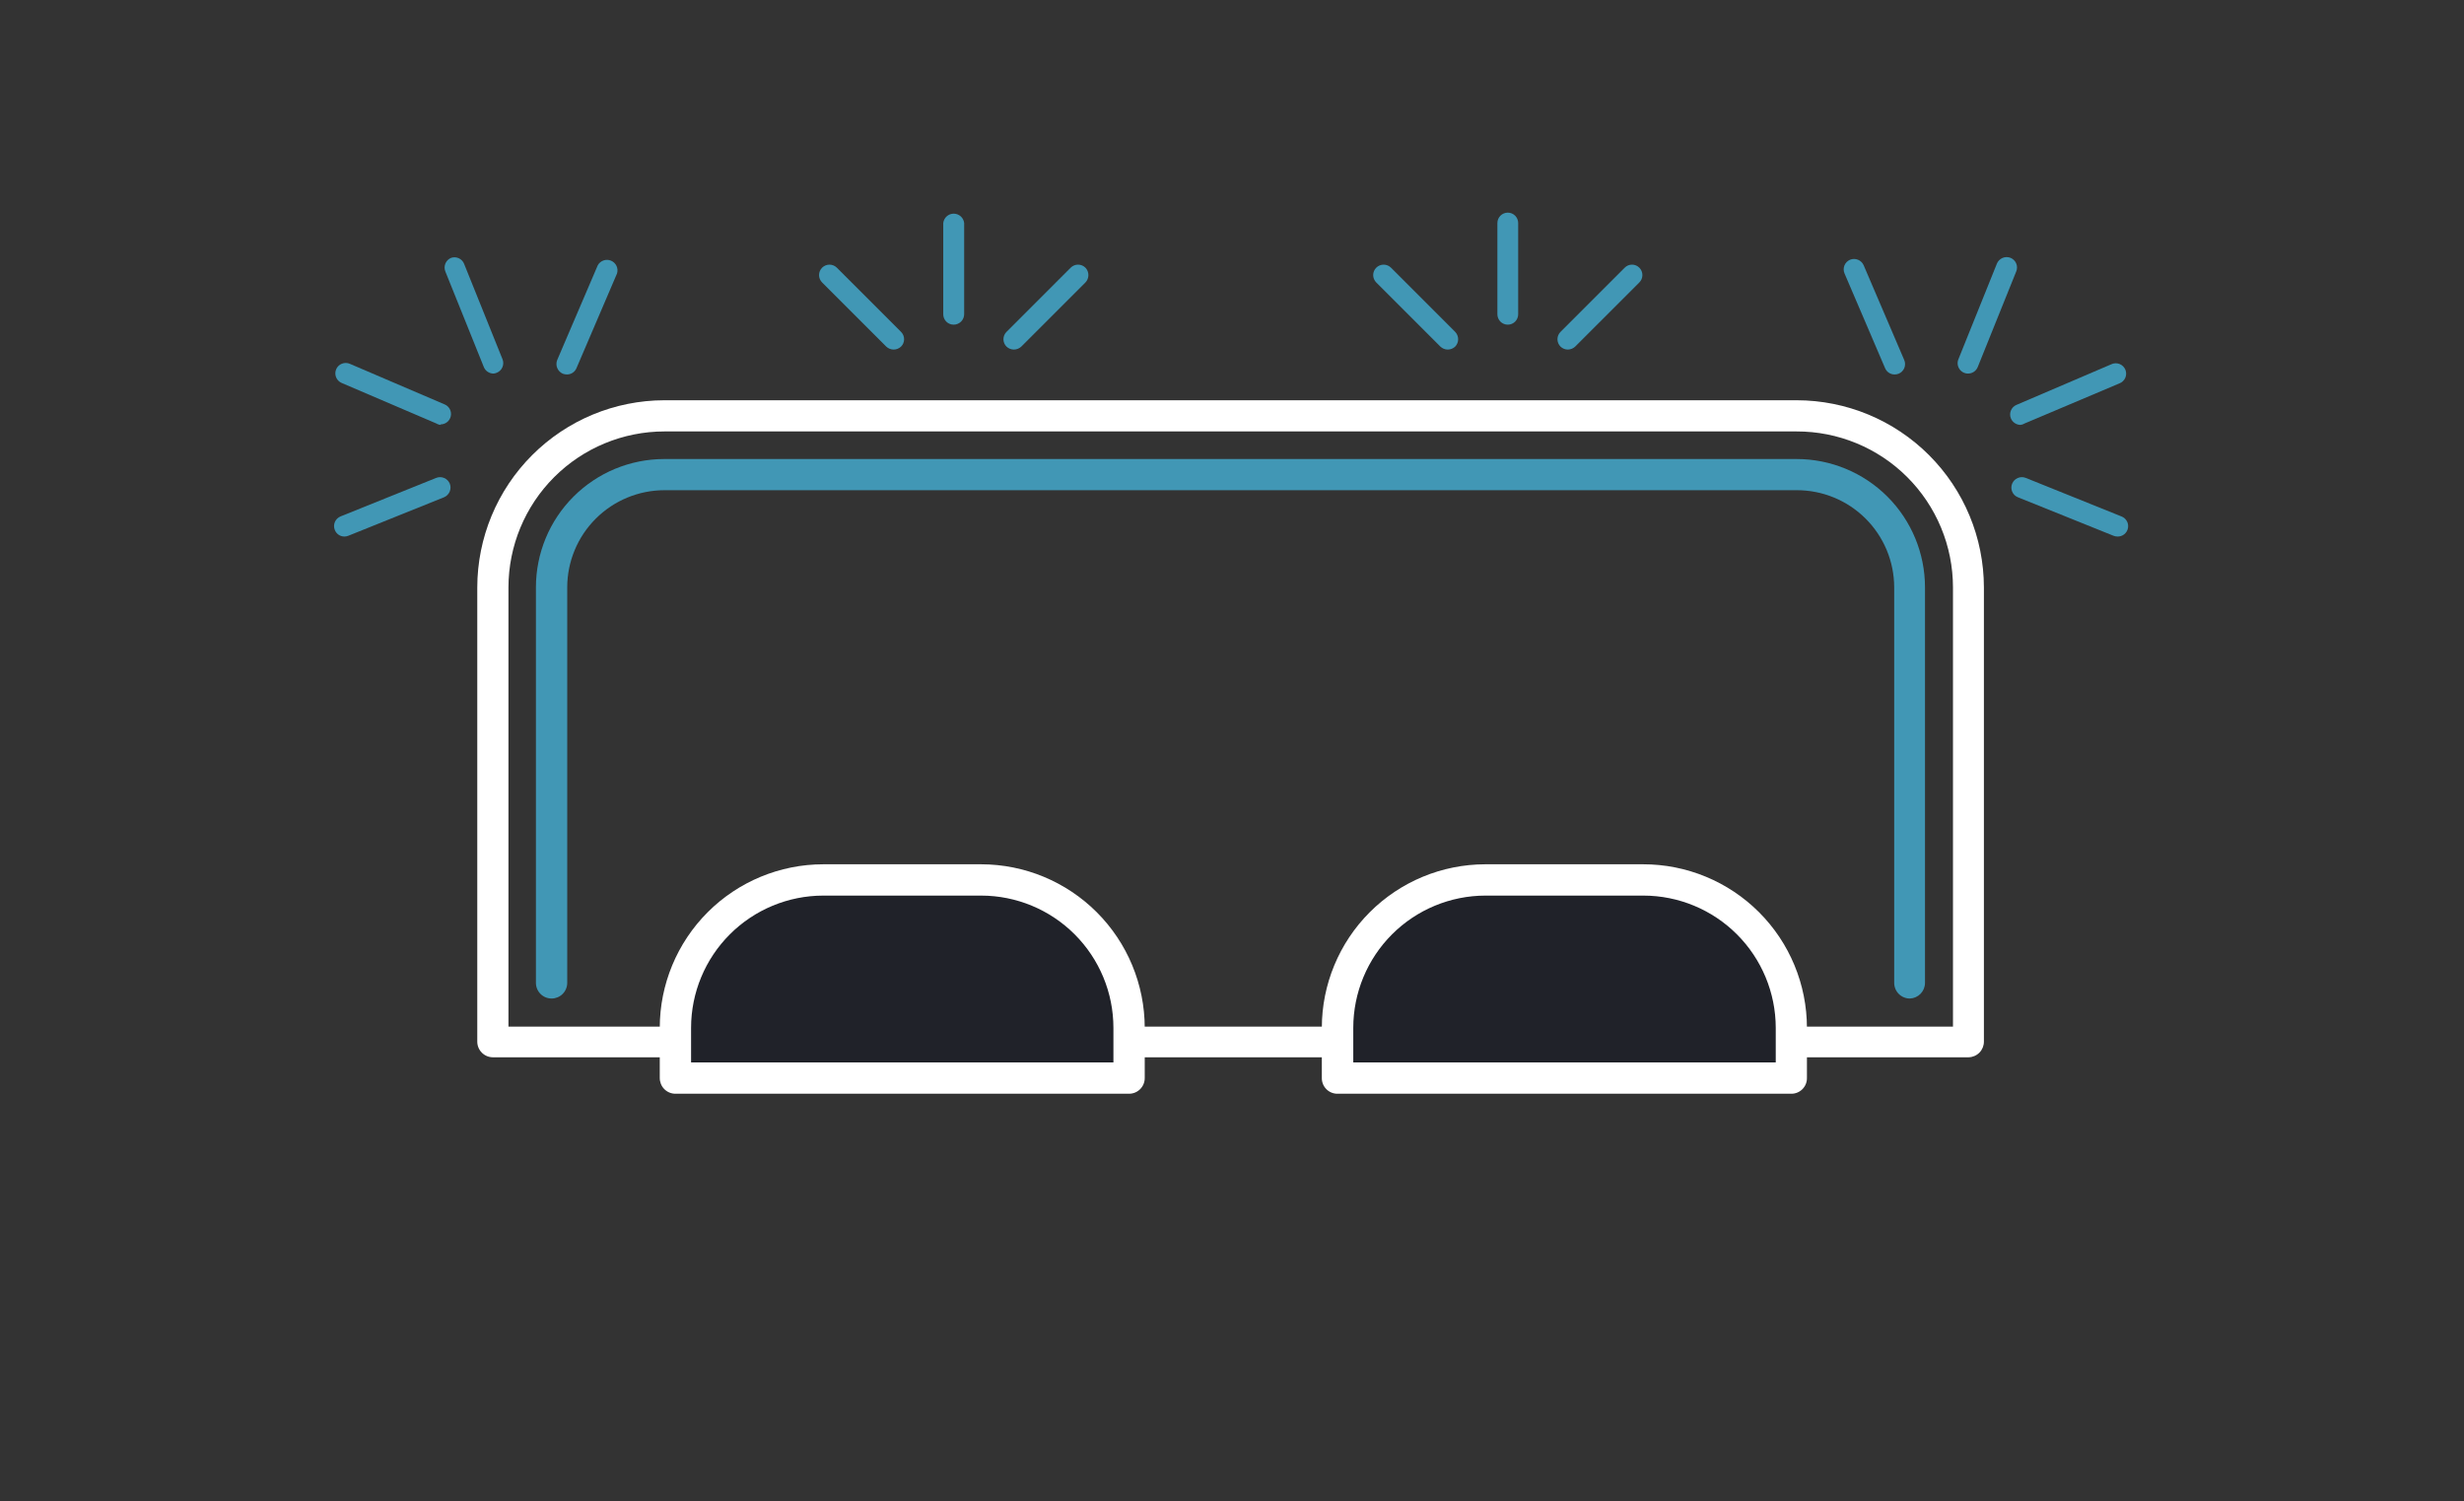
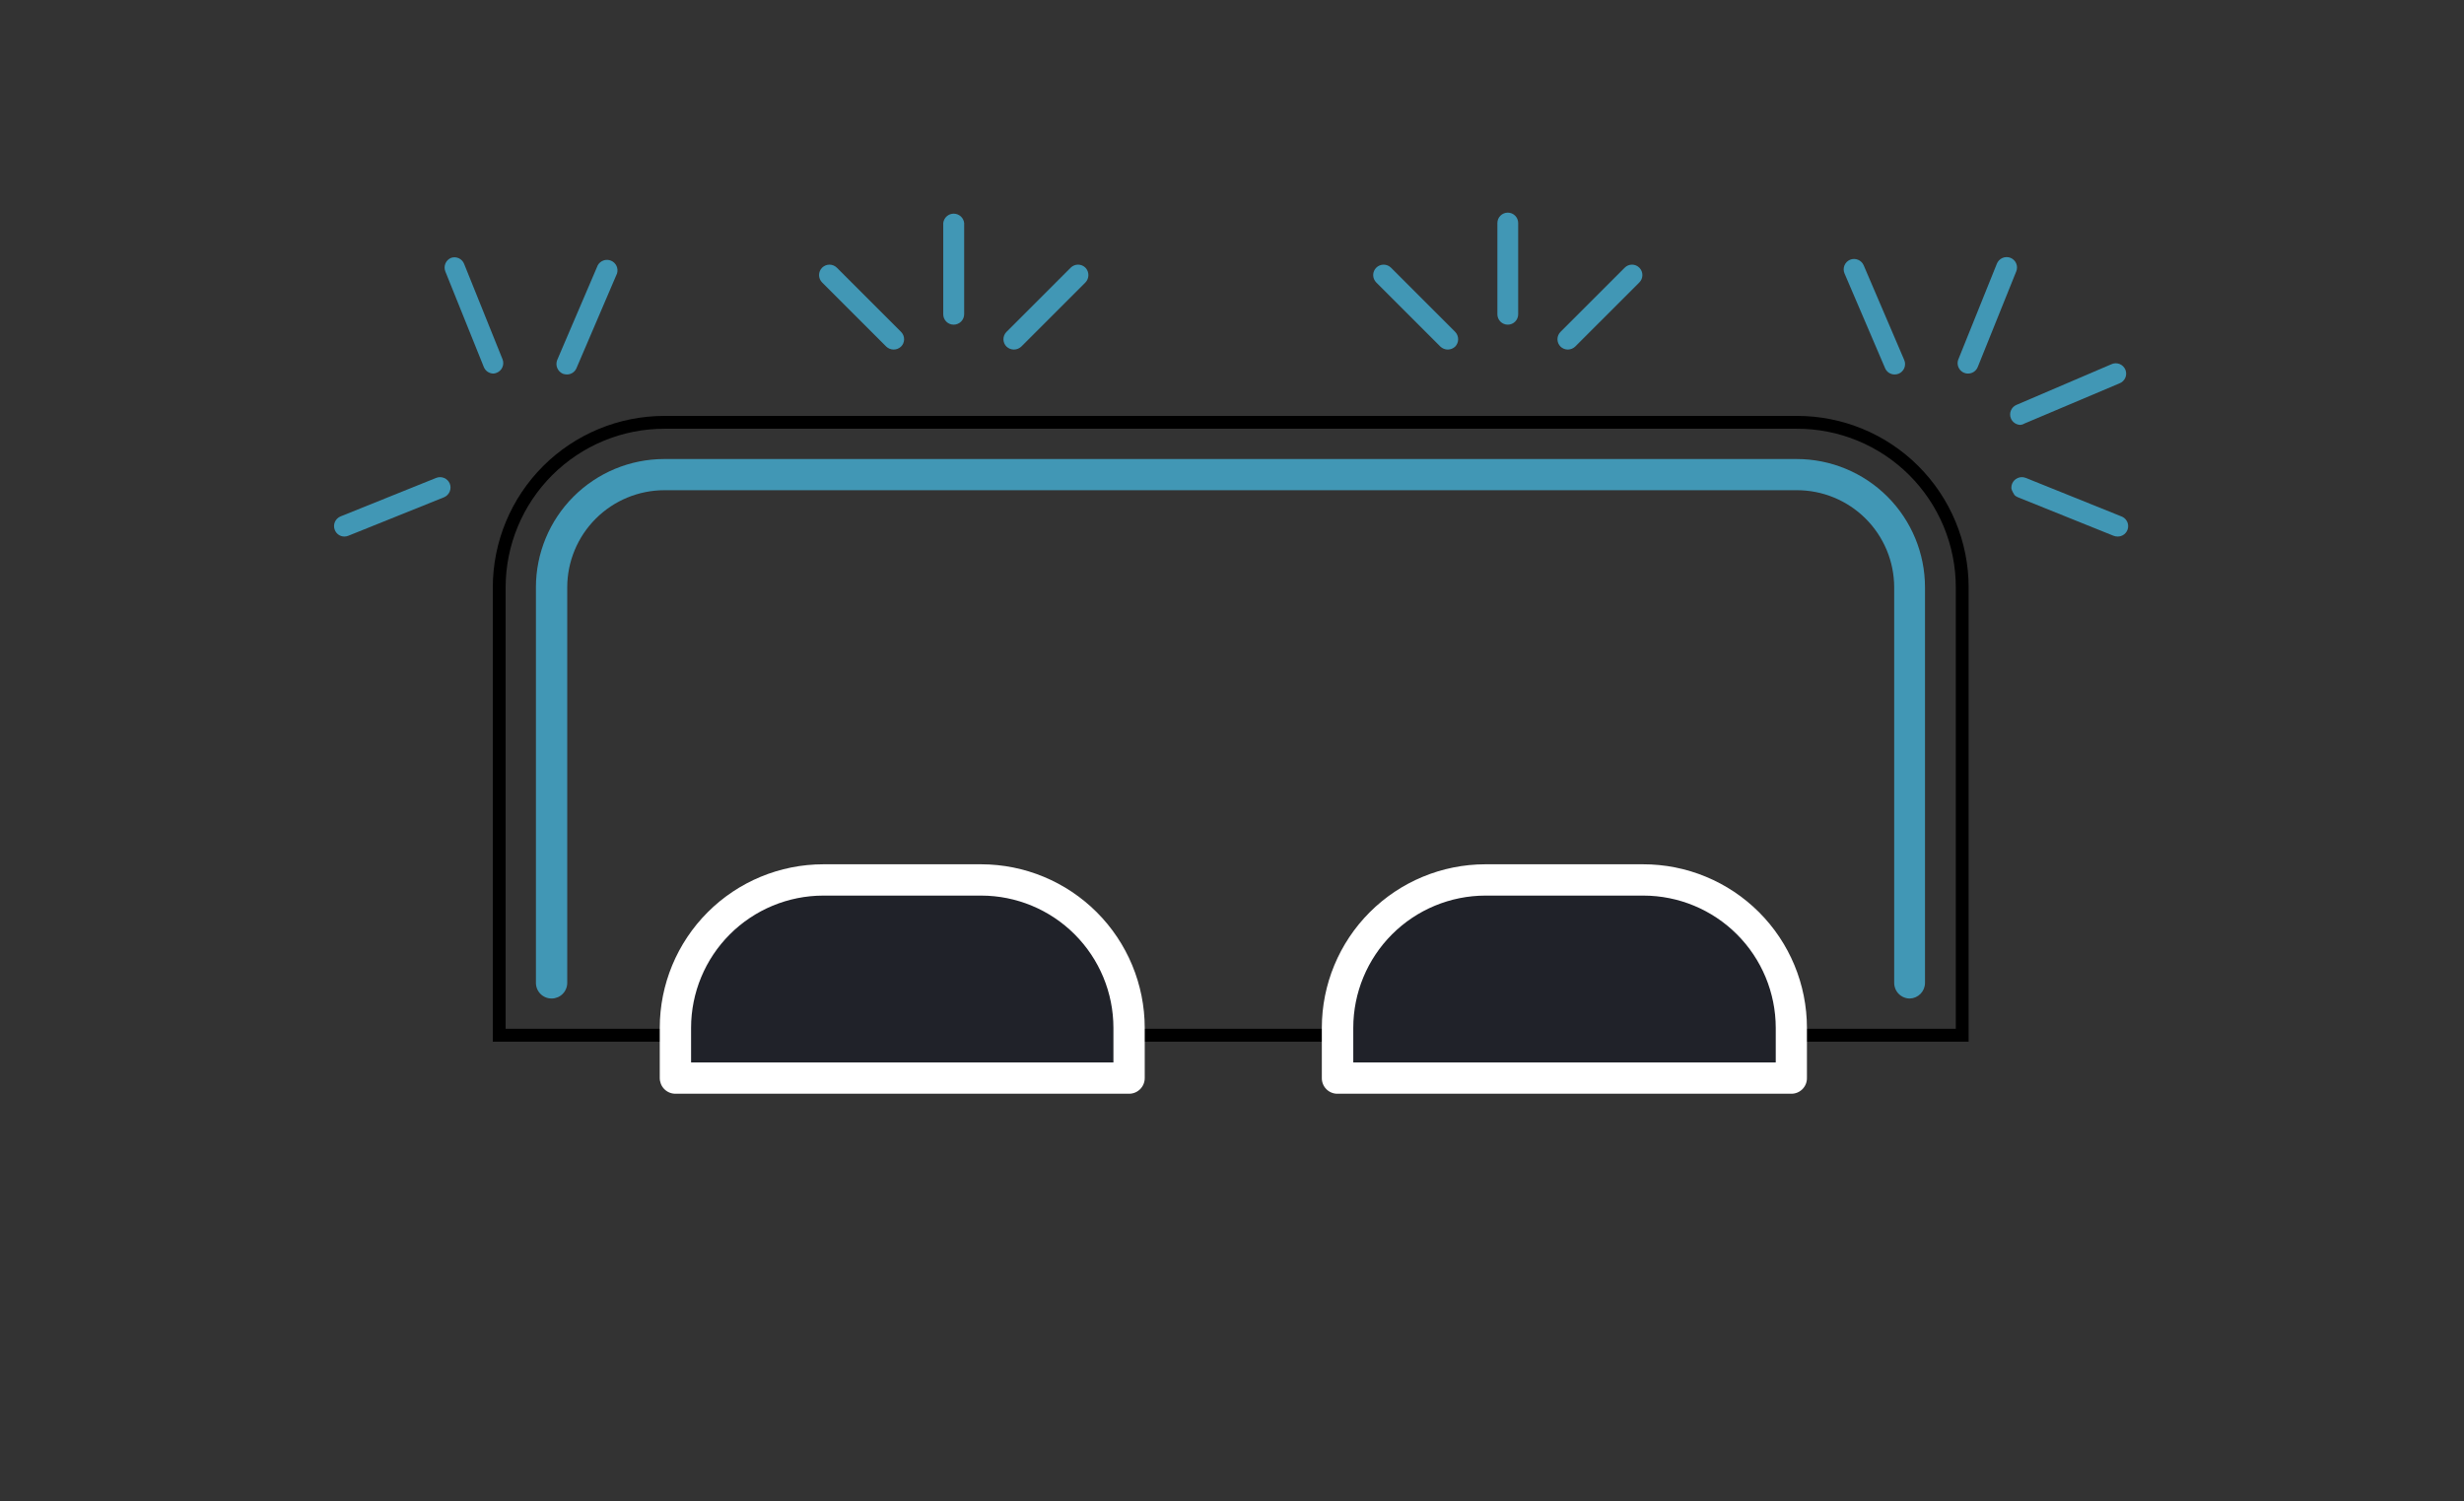
<svg xmlns="http://www.w3.org/2000/svg" width="192" height="117" viewBox="0 0 192 117" fill="none">
  <rect x="0" y="0" width="192" height="117" fill="#333333" stroke="none" />
  <g clip-path="url(#clip0_4657_48476)">
    <path d="M140 32.91L140.002 32.91C141.694 32.905 143.37 33.234 144.935 33.878C146.5 34.522 147.922 35.468 149.12 36.663C150.318 37.858 151.269 39.277 151.918 40.84C152.566 42.403 152.9 44.078 152.9 45.77V80.67H38.9V45.77C38.903 42.359 40.26 39.088 42.673 36.676C45.087 34.265 48.359 32.91 51.77 32.91L140 32.91Z" stroke="black" />
-     <path d="M153.4 82.39H38.4C38.079 82.387 37.771 82.258 37.544 82.029C37.318 81.801 37.19 81.492 37.19 81.17V45.77C37.196 41.905 38.733 38.199 41.467 35.466C44.2 32.733 47.905 31.195 51.77 31.19H140C143.867 31.193 147.575 32.729 150.311 35.463C153.046 38.196 154.585 41.903 154.59 45.77V81.17C154.591 81.488 154.466 81.794 154.244 82.022C154.021 82.25 153.719 82.382 153.4 82.39ZM39.62 80H152.18V45.77C152.179 44.172 151.863 42.59 151.25 41.115C150.637 39.639 149.739 38.299 148.608 37.171C147.477 36.042 146.135 35.148 144.658 34.539C143.181 33.93 141.598 33.617 140 33.62H51.77C48.549 33.623 45.46 34.904 43.182 37.181C40.904 39.459 39.623 42.548 39.62 45.77V80Z" fill="white" />
    <path d="M148.82 77.81C148.496 77.81 148.186 77.681 147.957 77.453C147.728 77.224 147.6 76.914 147.6 76.59V45.77C147.598 44.774 147.401 43.788 147.018 42.868C146.635 41.948 146.075 41.113 145.369 40.41C144.663 39.706 143.826 39.149 142.904 38.77C141.983 38.391 140.996 38.197 140 38.2H51.77C49.763 38.203 47.839 39.001 46.42 40.42C45.001 41.839 44.202 43.763 44.2 45.77V76.59C44.2 76.75 44.168 76.909 44.107 77.057C44.046 77.205 43.956 77.339 43.842 77.453C43.729 77.566 43.595 77.656 43.447 77.717C43.299 77.778 43.14 77.81 42.98 77.81C42.82 77.81 42.661 77.778 42.513 77.717C42.365 77.656 42.23 77.566 42.117 77.453C42.004 77.339 41.914 77.205 41.853 77.057C41.791 76.909 41.76 76.75 41.76 76.59V45.77C41.76 43.118 42.813 40.574 44.689 38.699C46.564 36.824 49.108 35.77 51.76 35.77H140C142.652 35.77 145.195 36.824 147.071 38.699C148.946 40.574 150 43.118 150 45.77V76.59C150 76.907 149.877 77.211 149.657 77.439C149.436 77.666 149.136 77.8 148.82 77.81Z" fill="#4197B5" />
    <path d="M88 84H52.63V80.09C52.629 78.578 52.925 77.08 53.503 75.682C54.081 74.284 54.929 73.014 55.998 71.945C57.066 70.875 58.336 70.026 59.733 69.447C61.13 68.868 62.627 68.57 64.14 68.57H76.46C77.974 68.567 79.475 68.863 80.874 69.441C82.275 70.019 83.547 70.867 84.619 71.937C85.691 73.007 86.541 74.278 87.121 75.677C87.701 77.076 88 78.575 88 80.09V84Z" fill="#202229" />
    <path d="M88 85.23H52.63C52.469 85.23 52.31 85.198 52.161 85.136C52.012 85.074 51.877 84.984 51.764 84.869C51.651 84.755 51.561 84.619 51.5 84.47C51.44 84.321 51.409 84.161 51.41 84V80.09C51.413 76.712 52.756 73.473 55.145 71.085C57.533 68.696 60.772 67.353 64.15 67.35H76.46C79.837 67.355 83.075 68.699 85.463 71.087C87.851 73.475 89.195 76.713 89.2 80.09V84C89.203 84.322 89.078 84.632 88.853 84.862C88.629 85.093 88.322 85.225 88 85.23ZM53.85 82.79H86.76V80.09C86.758 77.359 85.671 74.741 83.74 72.81C81.809 70.879 79.191 69.793 76.46 69.79H64.15C61.419 69.793 58.801 70.879 56.87 72.81C54.939 74.741 53.853 77.359 53.85 80.09V82.79Z" fill="white" />
    <path d="M139.59 84H104.23V80.09C104.23 77.034 105.444 74.104 107.605 71.944C109.765 69.784 112.695 68.57 115.75 68.57H128.07C129.583 68.57 131.081 68.868 132.479 69.447C133.877 70.026 135.147 70.874 136.216 71.944C137.286 73.014 138.135 74.284 138.714 75.681C139.292 77.079 139.59 78.577 139.59 80.09V84Z" fill="#202229" />
    <path d="M139.59 85.23H104.23C104.068 85.233 103.907 85.203 103.756 85.142C103.606 85.081 103.469 84.991 103.354 84.876C103.24 84.761 103.149 84.624 103.088 84.474C103.027 84.323 102.997 84.162 103 84V80.09C103.003 76.714 104.345 73.476 106.731 71.088C109.117 68.7 112.354 67.355 115.73 67.35H128.04C129.715 67.349 131.373 67.677 132.92 68.317C134.468 68.956 135.874 69.894 137.059 71.077C138.244 72.26 139.184 73.665 139.826 75.212C140.468 76.758 140.799 78.416 140.8 80.09V84C140.803 84.161 140.773 84.32 140.714 84.469C140.654 84.618 140.566 84.754 140.453 84.869C140.34 84.983 140.206 85.074 140.058 85.136C139.91 85.198 139.751 85.23 139.59 85.23ZM105.45 82.79H138.37V80.09C138.365 77.358 137.277 74.74 135.344 72.809C133.411 70.878 130.792 69.793 128.06 69.79H115.75C113.019 69.793 110.401 70.879 108.47 72.81C106.539 74.741 105.453 77.359 105.45 80.09V82.79Z" fill="white" />
    <path d="M69.63 27.24C69.418 27.237 69.215 27.155 69.06 27.01L64.06 22.01C63.908 21.858 63.822 21.651 63.822 21.435C63.822 21.22 63.908 21.013 64.06 20.86C64.213 20.708 64.42 20.622 64.635 20.622C64.851 20.622 65.058 20.708 65.21 20.86L70.21 25.86C70.286 25.936 70.347 26.025 70.388 26.124C70.429 26.223 70.45 26.328 70.45 26.435C70.45 26.542 70.429 26.648 70.388 26.747C70.347 26.845 70.286 26.935 70.21 27.01C70.053 27.158 69.846 27.24 69.63 27.24Z" fill="#4197B5" />
    <path d="M79 27.24C78.788 27.237 78.585 27.155 78.43 27.01C78.354 26.935 78.294 26.845 78.253 26.747C78.212 26.648 78.19 26.542 78.19 26.435C78.19 26.328 78.212 26.222 78.253 26.124C78.294 26.025 78.354 25.935 78.43 25.86L83.43 20.86C83.505 20.784 83.595 20.724 83.694 20.683C83.792 20.642 83.898 20.621 84.005 20.621C84.112 20.621 84.218 20.642 84.316 20.683C84.415 20.724 84.505 20.784 84.58 20.86C84.728 21.015 84.811 21.221 84.811 21.435C84.811 21.649 84.728 21.855 84.58 22.01L79.58 27.01C79.423 27.157 79.215 27.24 79 27.24Z" fill="#4197B5" />
    <path d="M74.31 25.3C74.095 25.3 73.889 25.215 73.737 25.063C73.585 24.911 73.5 24.705 73.5 24.49V17.38C73.522 17.179 73.618 16.994 73.768 16.859C73.918 16.725 74.113 16.65 74.315 16.65C74.517 16.65 74.712 16.725 74.862 16.859C75.012 16.994 75.108 17.179 75.13 17.38V24.49C75.127 24.706 75.04 24.912 74.886 25.063C74.733 25.215 74.526 25.3 74.31 25.3Z" fill="#4197B5" />
    <path d="M112.81 27.24C112.598 27.239 112.394 27.157 112.24 27.01L107.24 22.01C107.088 21.858 107.002 21.651 107.002 21.435C107.002 21.22 107.088 21.013 107.24 20.86C107.393 20.708 107.599 20.622 107.815 20.622C108.031 20.622 108.238 20.708 108.39 20.86L113.39 25.86C113.539 26.015 113.622 26.221 113.622 26.435C113.622 26.65 113.539 26.856 113.39 27.01C113.233 27.158 113.026 27.24 112.81 27.24Z" fill="#4197B5" />
    <path d="M122.17 27.24C121.957 27.239 121.753 27.157 121.6 27.01C121.524 26.934 121.464 26.845 121.423 26.746C121.382 26.648 121.36 26.542 121.36 26.435C121.36 26.328 121.382 26.222 121.423 26.123C121.464 26.025 121.524 25.935 121.6 25.86L126.6 20.86C126.674 20.784 126.763 20.724 126.861 20.683C126.959 20.642 127.064 20.621 127.17 20.621C127.276 20.621 127.381 20.642 127.479 20.683C127.577 20.724 127.665 20.784 127.74 20.86C127.816 20.935 127.876 21.025 127.917 21.123C127.958 21.222 127.979 21.328 127.979 21.435C127.979 21.542 127.958 21.648 127.917 21.746C127.876 21.845 127.816 21.934 127.74 22.01L122.74 27.01C122.585 27.155 122.382 27.237 122.17 27.24Z" fill="#4197B5" />
    <path d="M117.49 25.3C117.275 25.3 117.069 25.215 116.917 25.063C116.765 24.911 116.68 24.705 116.68 24.49V17.38C116.68 17.165 116.765 16.959 116.917 16.807C117.069 16.655 117.275 16.57 117.49 16.57C117.705 16.57 117.911 16.655 118.062 16.807C118.214 16.959 118.3 17.165 118.3 17.38V24.49C118.3 24.705 118.214 24.911 118.062 25.063C117.911 25.215 117.705 25.3 117.49 25.3Z" fill="#4197B5" />
    <path d="M44.17 29.18C44.061 29.18 43.952 29.16 43.85 29.12C43.654 29.032 43.499 28.871 43.419 28.672C43.339 28.472 43.339 28.249 43.42 28.05L46.58 20.67C46.679 20.493 46.84 20.359 47.031 20.294C47.223 20.228 47.432 20.236 47.618 20.315C47.804 20.395 47.955 20.54 48.04 20.724C48.125 20.908 48.14 21.116 48.08 21.31L44.92 28.69C44.859 28.837 44.754 28.962 44.62 29.05C44.487 29.137 44.33 29.182 44.17 29.18Z" fill="#4197B5" />
    <path d="M38.45 29.11C38.288 29.109 38.13 29.061 37.997 28.97C37.863 28.879 37.76 28.75 37.7 28.6L34.7 21.15C34.621 20.948 34.625 20.724 34.711 20.525C34.797 20.326 34.959 20.17 35.16 20.09C35.354 20.026 35.565 20.039 35.75 20.124C35.935 20.209 36.082 20.361 36.16 20.55L39.16 28C39.199 28.099 39.218 28.205 39.215 28.311C39.213 28.418 39.19 28.523 39.147 28.62C39.105 28.718 39.043 28.806 38.966 28.88C38.89 28.953 38.799 29.011 38.7 29.05C38.62 29.084 38.536 29.104 38.45 29.11Z" fill="#4197B5" />
    <path d="M26.84 41.81C26.678 41.811 26.52 41.763 26.386 41.672C26.252 41.581 26.149 41.451 26.09 41.3C26.049 41.201 26.029 41.095 26.029 40.988C26.03 40.881 26.052 40.775 26.094 40.676C26.136 40.578 26.197 40.488 26.273 40.414C26.35 40.339 26.44 40.28 26.54 40.24L33.99 37.24C34.19 37.161 34.414 37.164 34.612 37.248C34.81 37.332 34.968 37.491 35.05 37.69C35.127 37.891 35.123 38.113 35.039 38.311C34.955 38.509 34.797 38.666 34.6 38.75L27.14 41.75C27.045 41.789 26.943 41.81 26.84 41.81Z" fill="#4197B5" />
-     <path d="M34.36 33.11C34.232 33.105 34.108 33.067 34 33L26.62 29.84C26.522 29.798 26.433 29.737 26.359 29.661C26.285 29.585 26.226 29.494 26.187 29.395C26.147 29.297 26.128 29.191 26.129 29.084C26.13 28.978 26.153 28.873 26.195 28.775C26.28 28.577 26.439 28.422 26.639 28.342C26.738 28.302 26.844 28.283 26.95 28.284C27.057 28.286 27.162 28.308 27.26 28.35L34.64 31.51C34.815 31.581 34.959 31.712 35.048 31.878C35.138 32.045 35.166 32.238 35.128 32.423C35.09 32.608 34.988 32.774 34.84 32.892C34.693 33.011 34.509 33.073 34.32 33.07L34.36 33.11Z" fill="#4197B5" />
    <path d="M147.64 29.18C147.481 29.183 147.324 29.137 147.19 29.05C147.057 28.963 146.952 28.837 146.89 28.69L143.73 21.31C143.687 21.212 143.665 21.106 143.663 20.999C143.662 20.891 143.682 20.785 143.722 20.685C143.762 20.586 143.821 20.495 143.896 20.419C143.972 20.342 144.061 20.282 144.16 20.24C144.358 20.16 144.58 20.16 144.778 20.24C144.976 20.32 145.134 20.474 145.22 20.67L148.38 28.05C148.423 28.149 148.446 28.255 148.447 28.362C148.449 28.469 148.429 28.576 148.389 28.675C148.349 28.775 148.29 28.865 148.214 28.942C148.139 29.018 148.049 29.079 147.95 29.12C147.852 29.159 147.746 29.18 147.64 29.18Z" fill="#4197B5" />
    <path d="M153.35 29.11C153.218 29.11 153.088 29.077 152.971 29.015C152.854 28.953 152.755 28.863 152.681 28.753C152.607 28.644 152.561 28.518 152.547 28.387C152.532 28.255 152.551 28.123 152.6 28L155.6 20.55C155.68 20.349 155.836 20.188 156.035 20.102C156.233 20.015 156.458 20.011 156.66 20.09C156.759 20.13 156.85 20.188 156.926 20.263C157.003 20.338 157.064 20.427 157.106 20.526C157.148 20.625 157.17 20.73 157.17 20.838C157.171 20.945 157.15 21.051 157.11 21.15L154.11 28.6C154.049 28.752 153.944 28.881 153.809 28.973C153.673 29.064 153.513 29.111 153.35 29.11Z" fill="#4197B5" />
-     <path d="M165 41.81C164.894 41.81 164.789 41.789 164.69 41.75L157.24 38.75C157.141 38.711 157.05 38.652 156.973 38.577C156.897 38.502 156.836 38.413 156.794 38.314C156.752 38.215 156.73 38.11 156.73 38.002C156.729 37.895 156.749 37.789 156.79 37.69C156.872 37.491 157.029 37.332 157.228 37.248C157.426 37.164 157.65 37.161 157.85 37.24L165.3 40.24C165.48 40.306 165.631 40.434 165.726 40.602C165.82 40.769 165.852 40.964 165.816 41.153C165.78 41.341 165.678 41.511 165.529 41.631C165.379 41.752 165.192 41.815 165 41.81Z" fill="#4197B5" />
+     <path d="M165 41.81C164.894 41.81 164.789 41.789 164.69 41.75L157.24 38.75C157.141 38.711 157.05 38.652 156.973 38.577C156.752 38.215 156.73 38.11 156.73 38.002C156.729 37.895 156.749 37.789 156.79 37.69C156.872 37.491 157.029 37.332 157.228 37.248C157.426 37.164 157.65 37.161 157.85 37.24L165.3 40.24C165.48 40.306 165.631 40.434 165.726 40.602C165.82 40.769 165.852 40.964 165.816 41.153C165.78 41.341 165.678 41.511 165.529 41.631C165.379 41.752 165.192 41.815 165 41.81Z" fill="#4197B5" />
    <path d="M157.44 33.11C157.283 33.108 157.129 33.06 156.998 32.974C156.867 32.887 156.763 32.764 156.7 32.62C156.657 32.522 156.634 32.416 156.633 32.308C156.631 32.201 156.651 32.094 156.691 31.995C156.731 31.895 156.791 31.805 156.866 31.728C156.941 31.652 157.031 31.591 157.13 31.55L164.51 28.39C164.609 28.342 164.717 28.314 164.826 28.309C164.936 28.304 165.046 28.321 165.149 28.36C165.252 28.398 165.346 28.457 165.425 28.534C165.505 28.61 165.568 28.701 165.611 28.803C165.653 28.904 165.675 29.013 165.675 29.123C165.674 29.233 165.651 29.342 165.607 29.442C165.563 29.543 165.499 29.634 165.418 29.709C165.338 29.784 165.243 29.843 165.14 29.88L157.76 33C157.664 33.062 157.554 33.099 157.44 33.11Z" fill="#4197B5" />
  </g>
  <defs>
    <clipPath id="clip0_4657_48476">
      <rect width="191.81" height="116.66" fill="white" />
    </clipPath>
  </defs>
</svg>